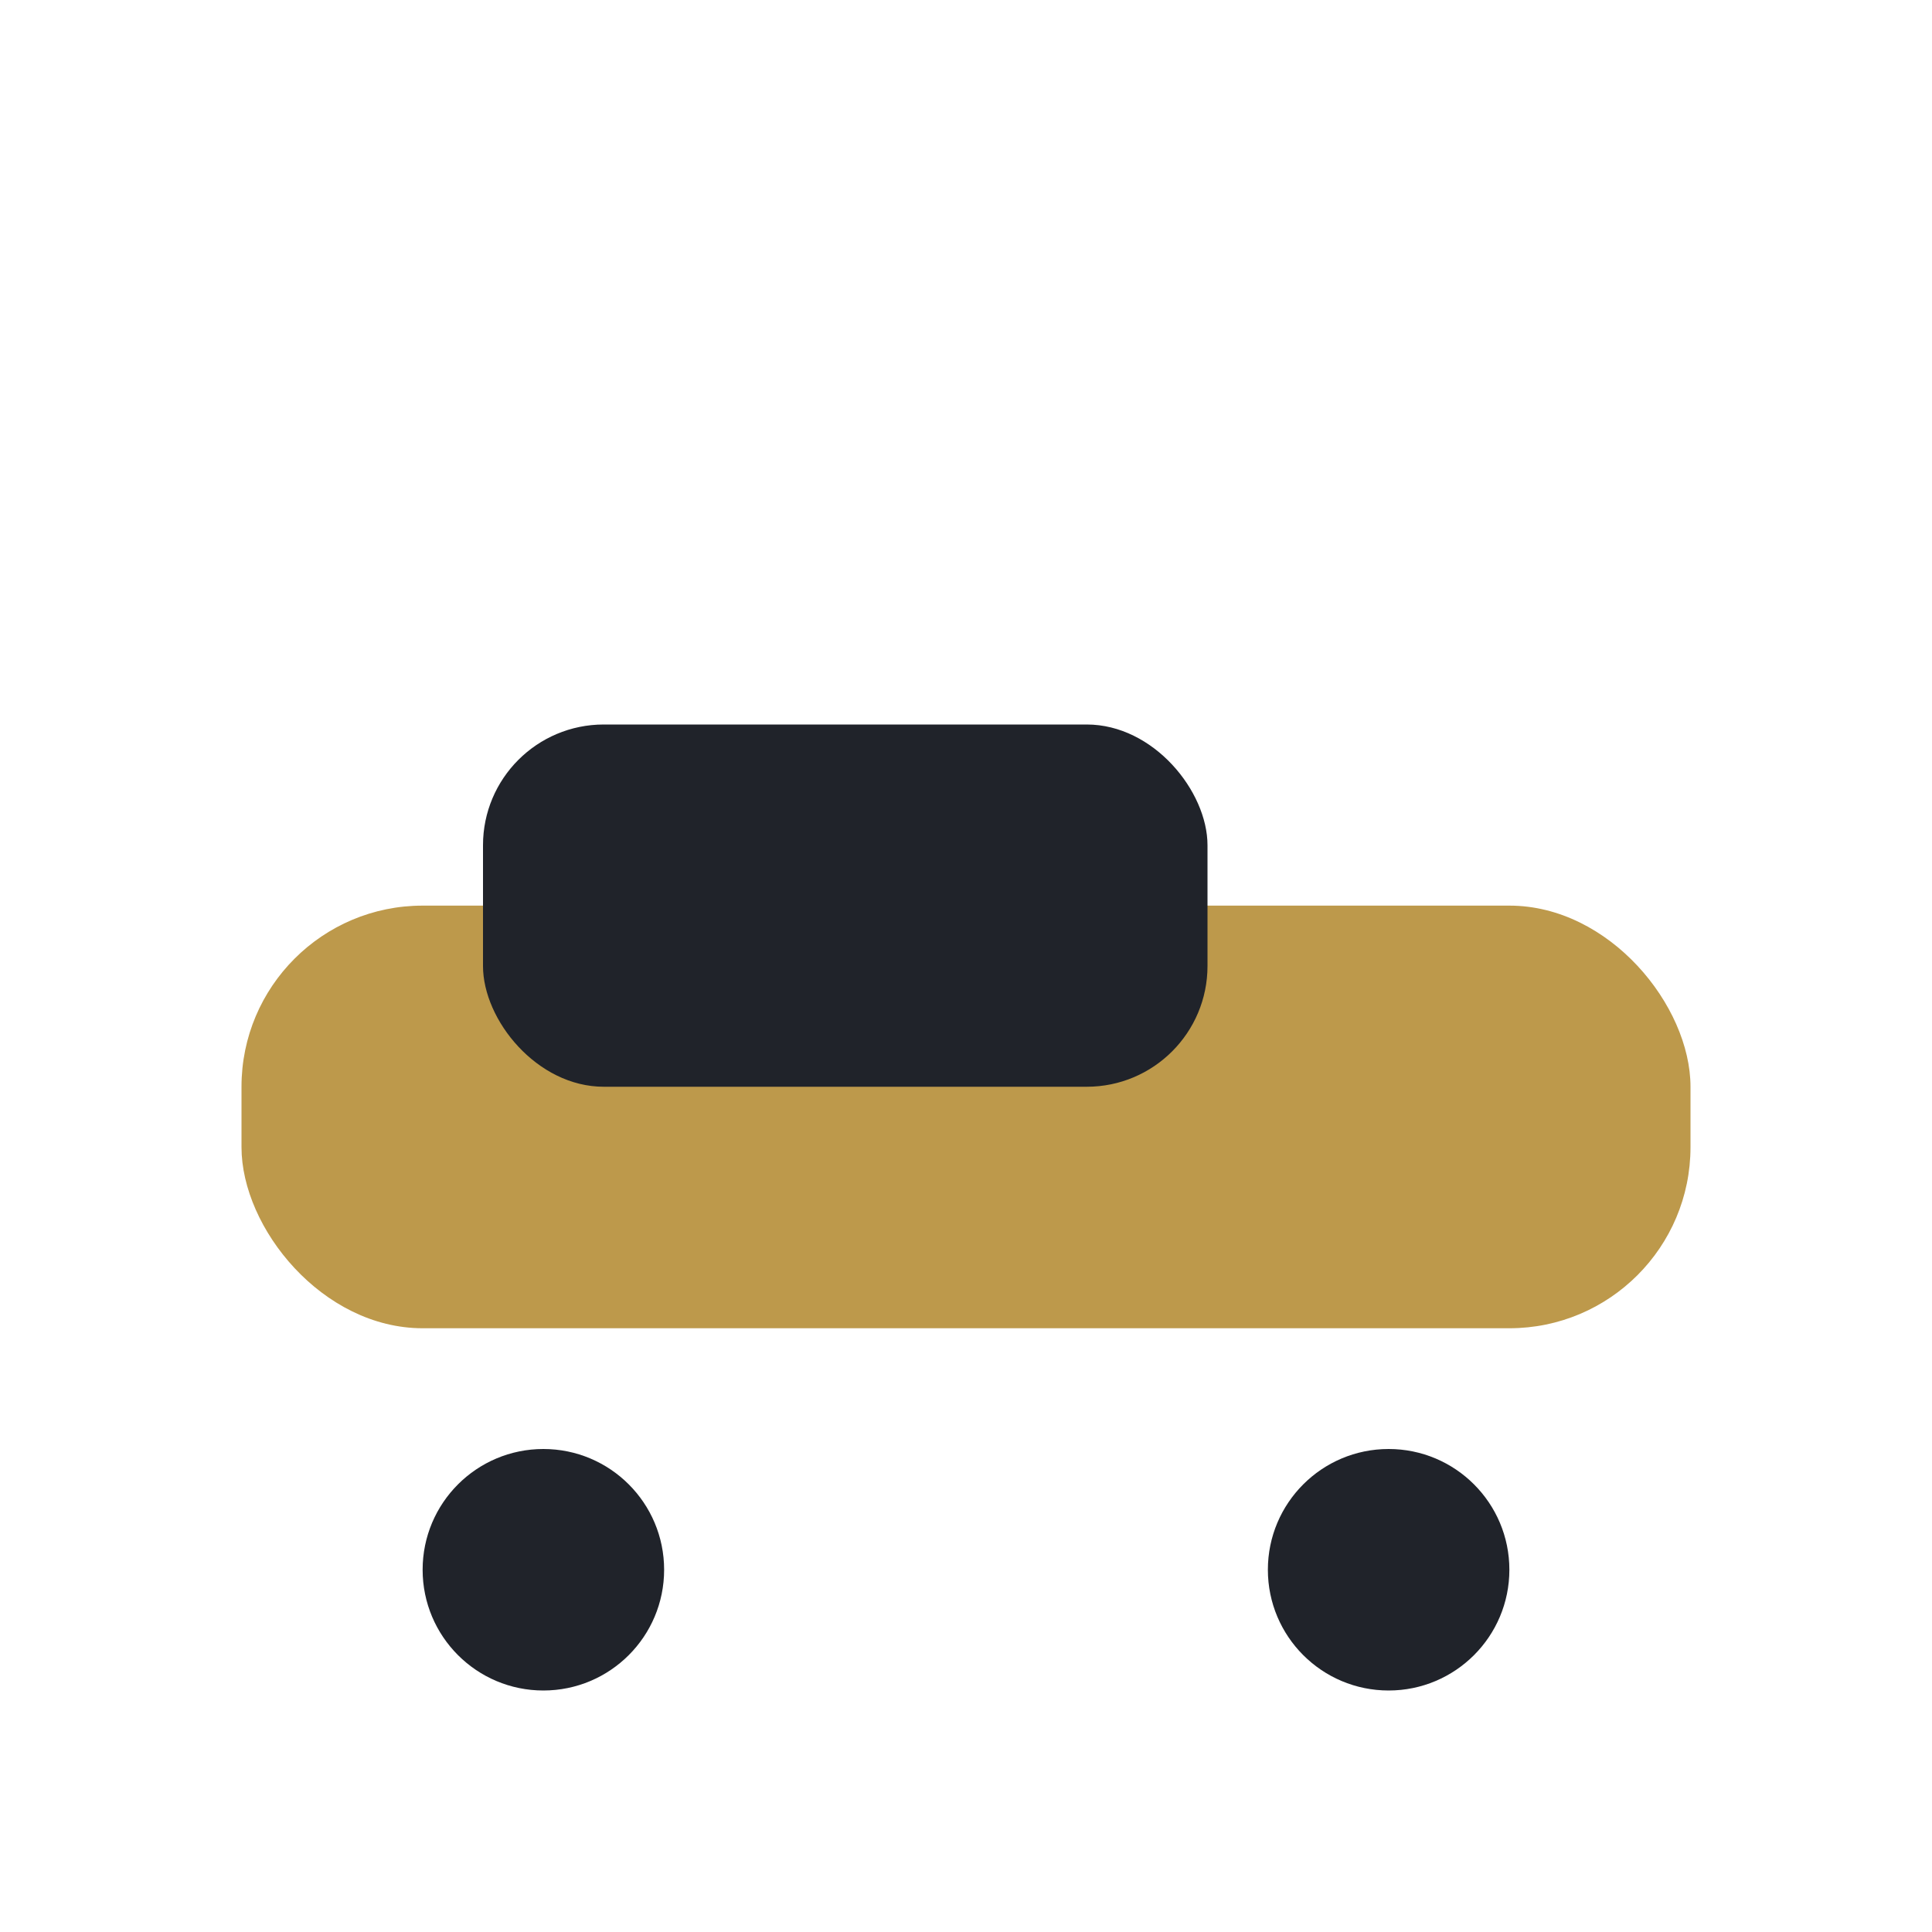
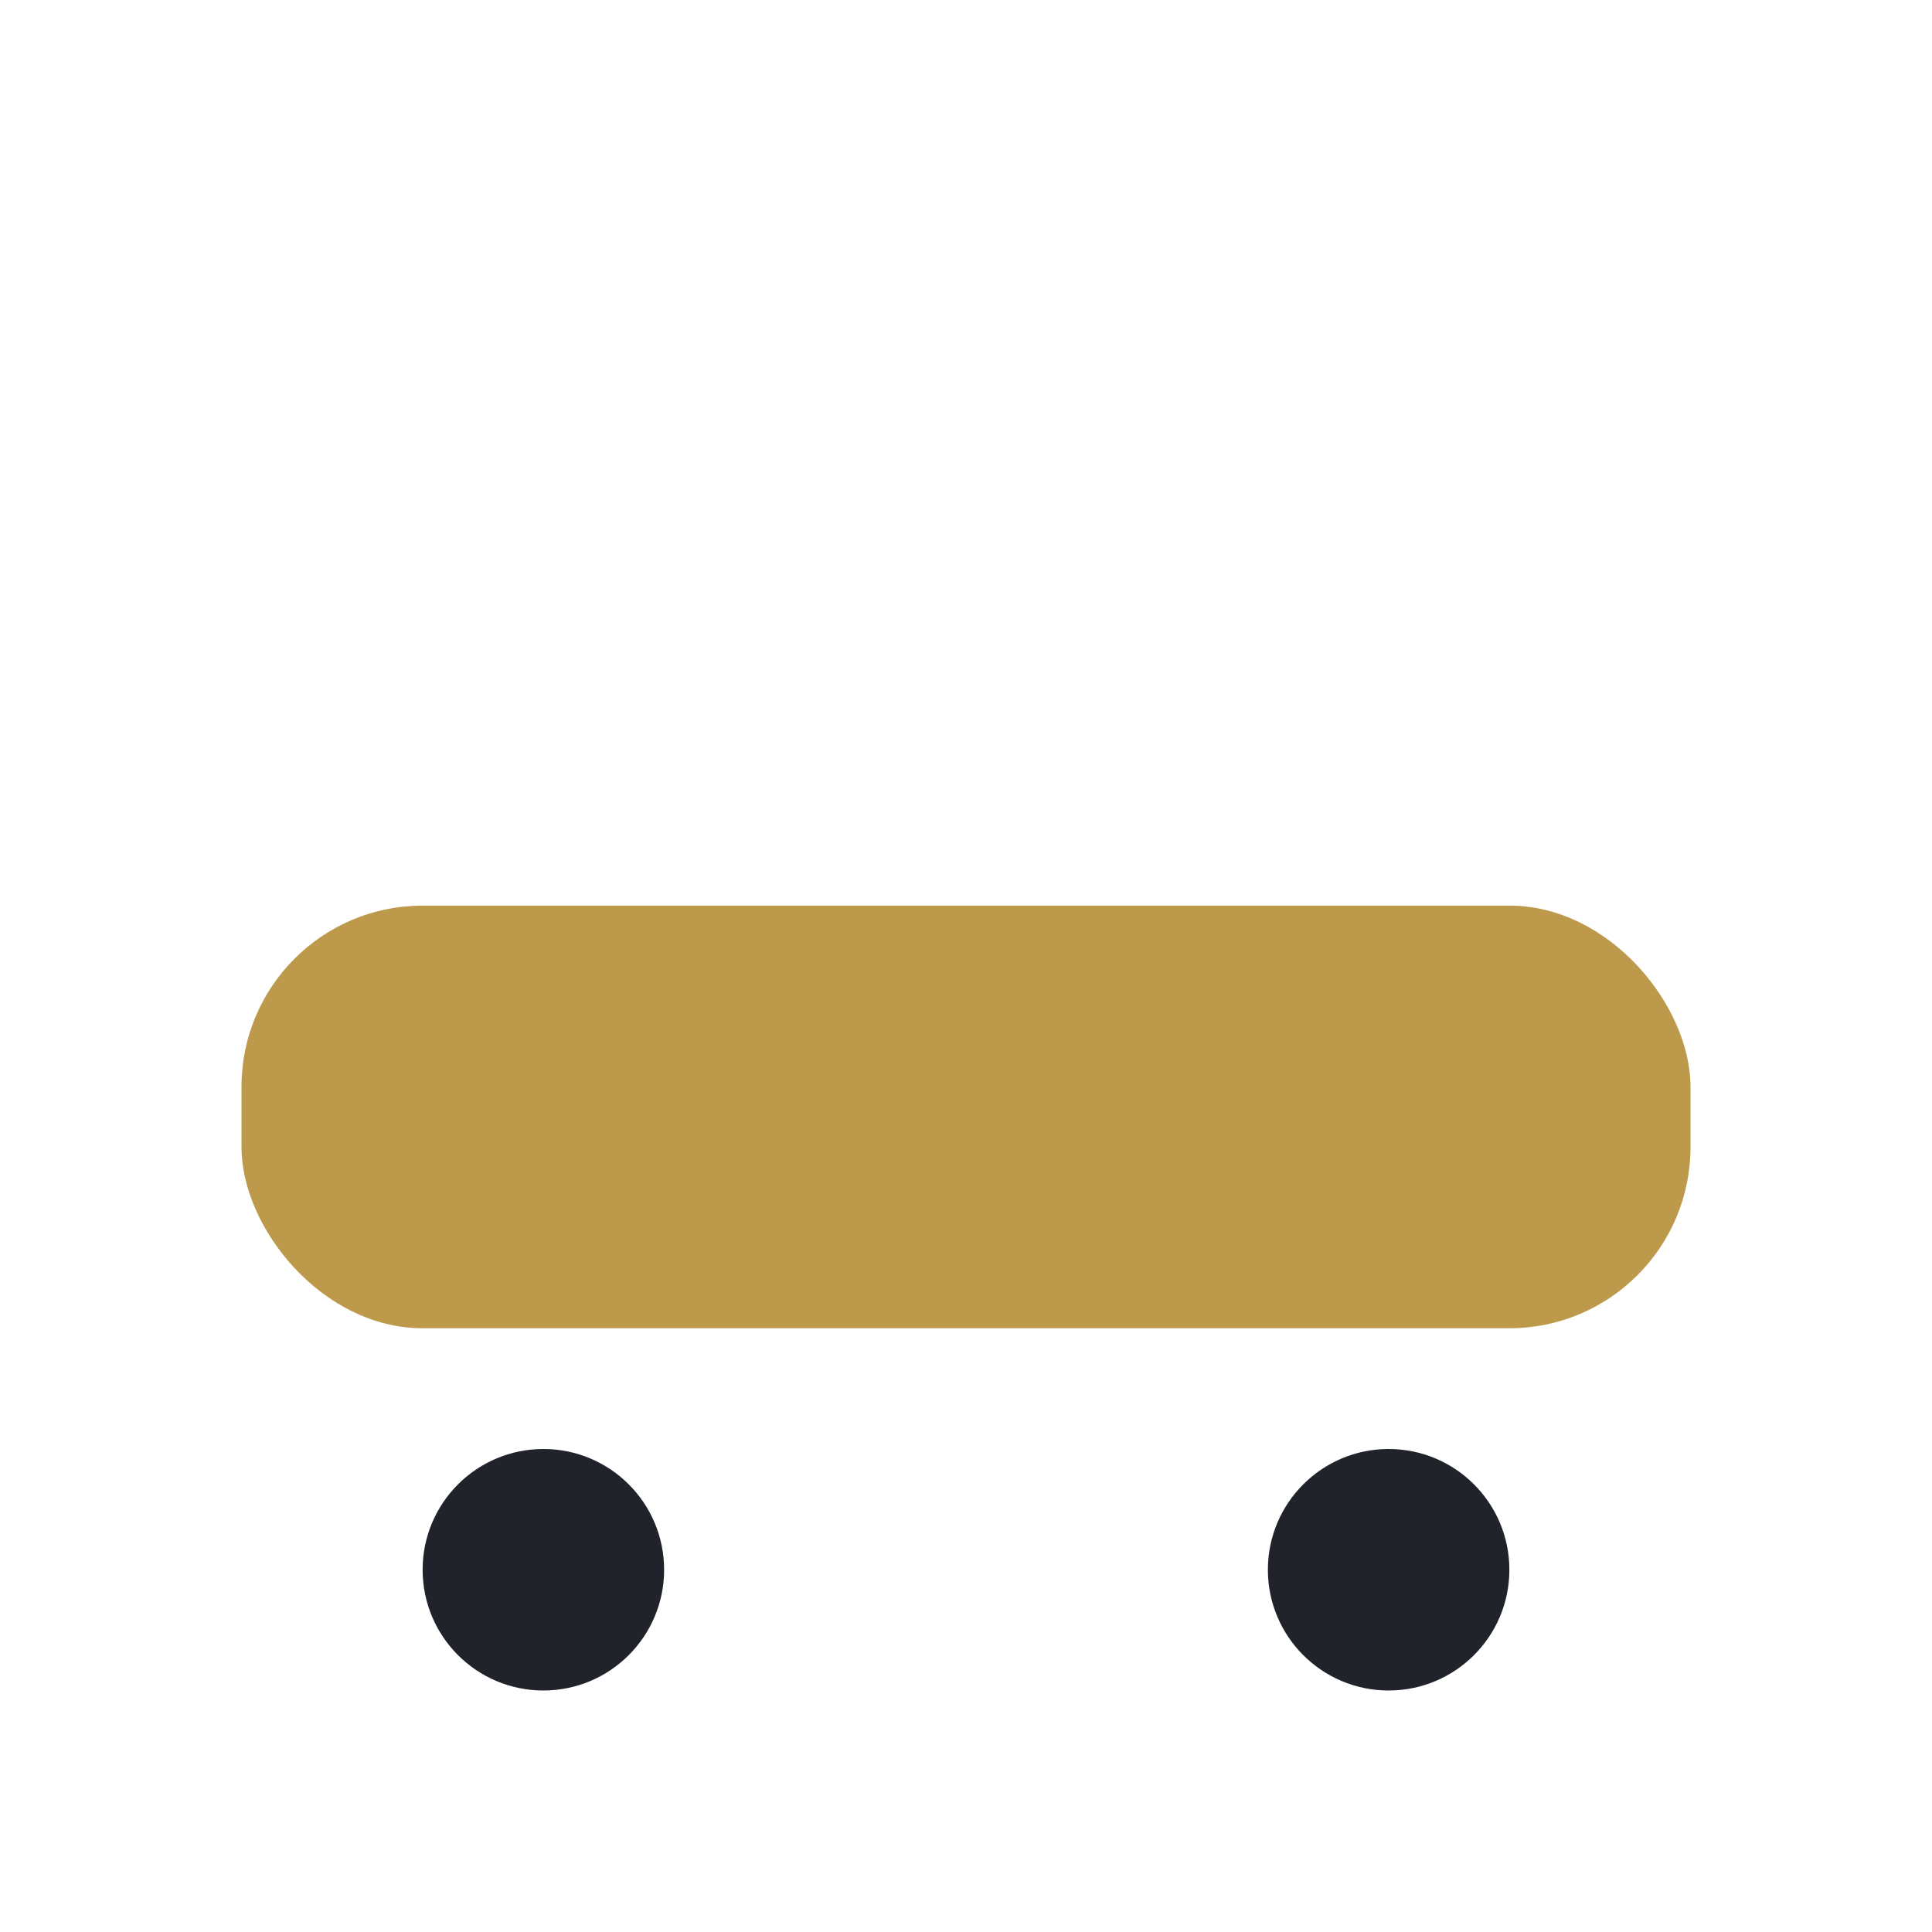
<svg xmlns="http://www.w3.org/2000/svg" width="32" height="32" viewBox="0 0 32 32">
  <rect x="4" y="15" width="24" height="7" rx="3" fill="#bd994b" />
-   <rect x="8" y="12" width="12" height="6" rx="2" fill="#20232a" />
  <circle cx="9" cy="26" r="2" fill="#20232a" />
  <circle cx="23" cy="26" r="2" fill="#20232a" />
</svg>